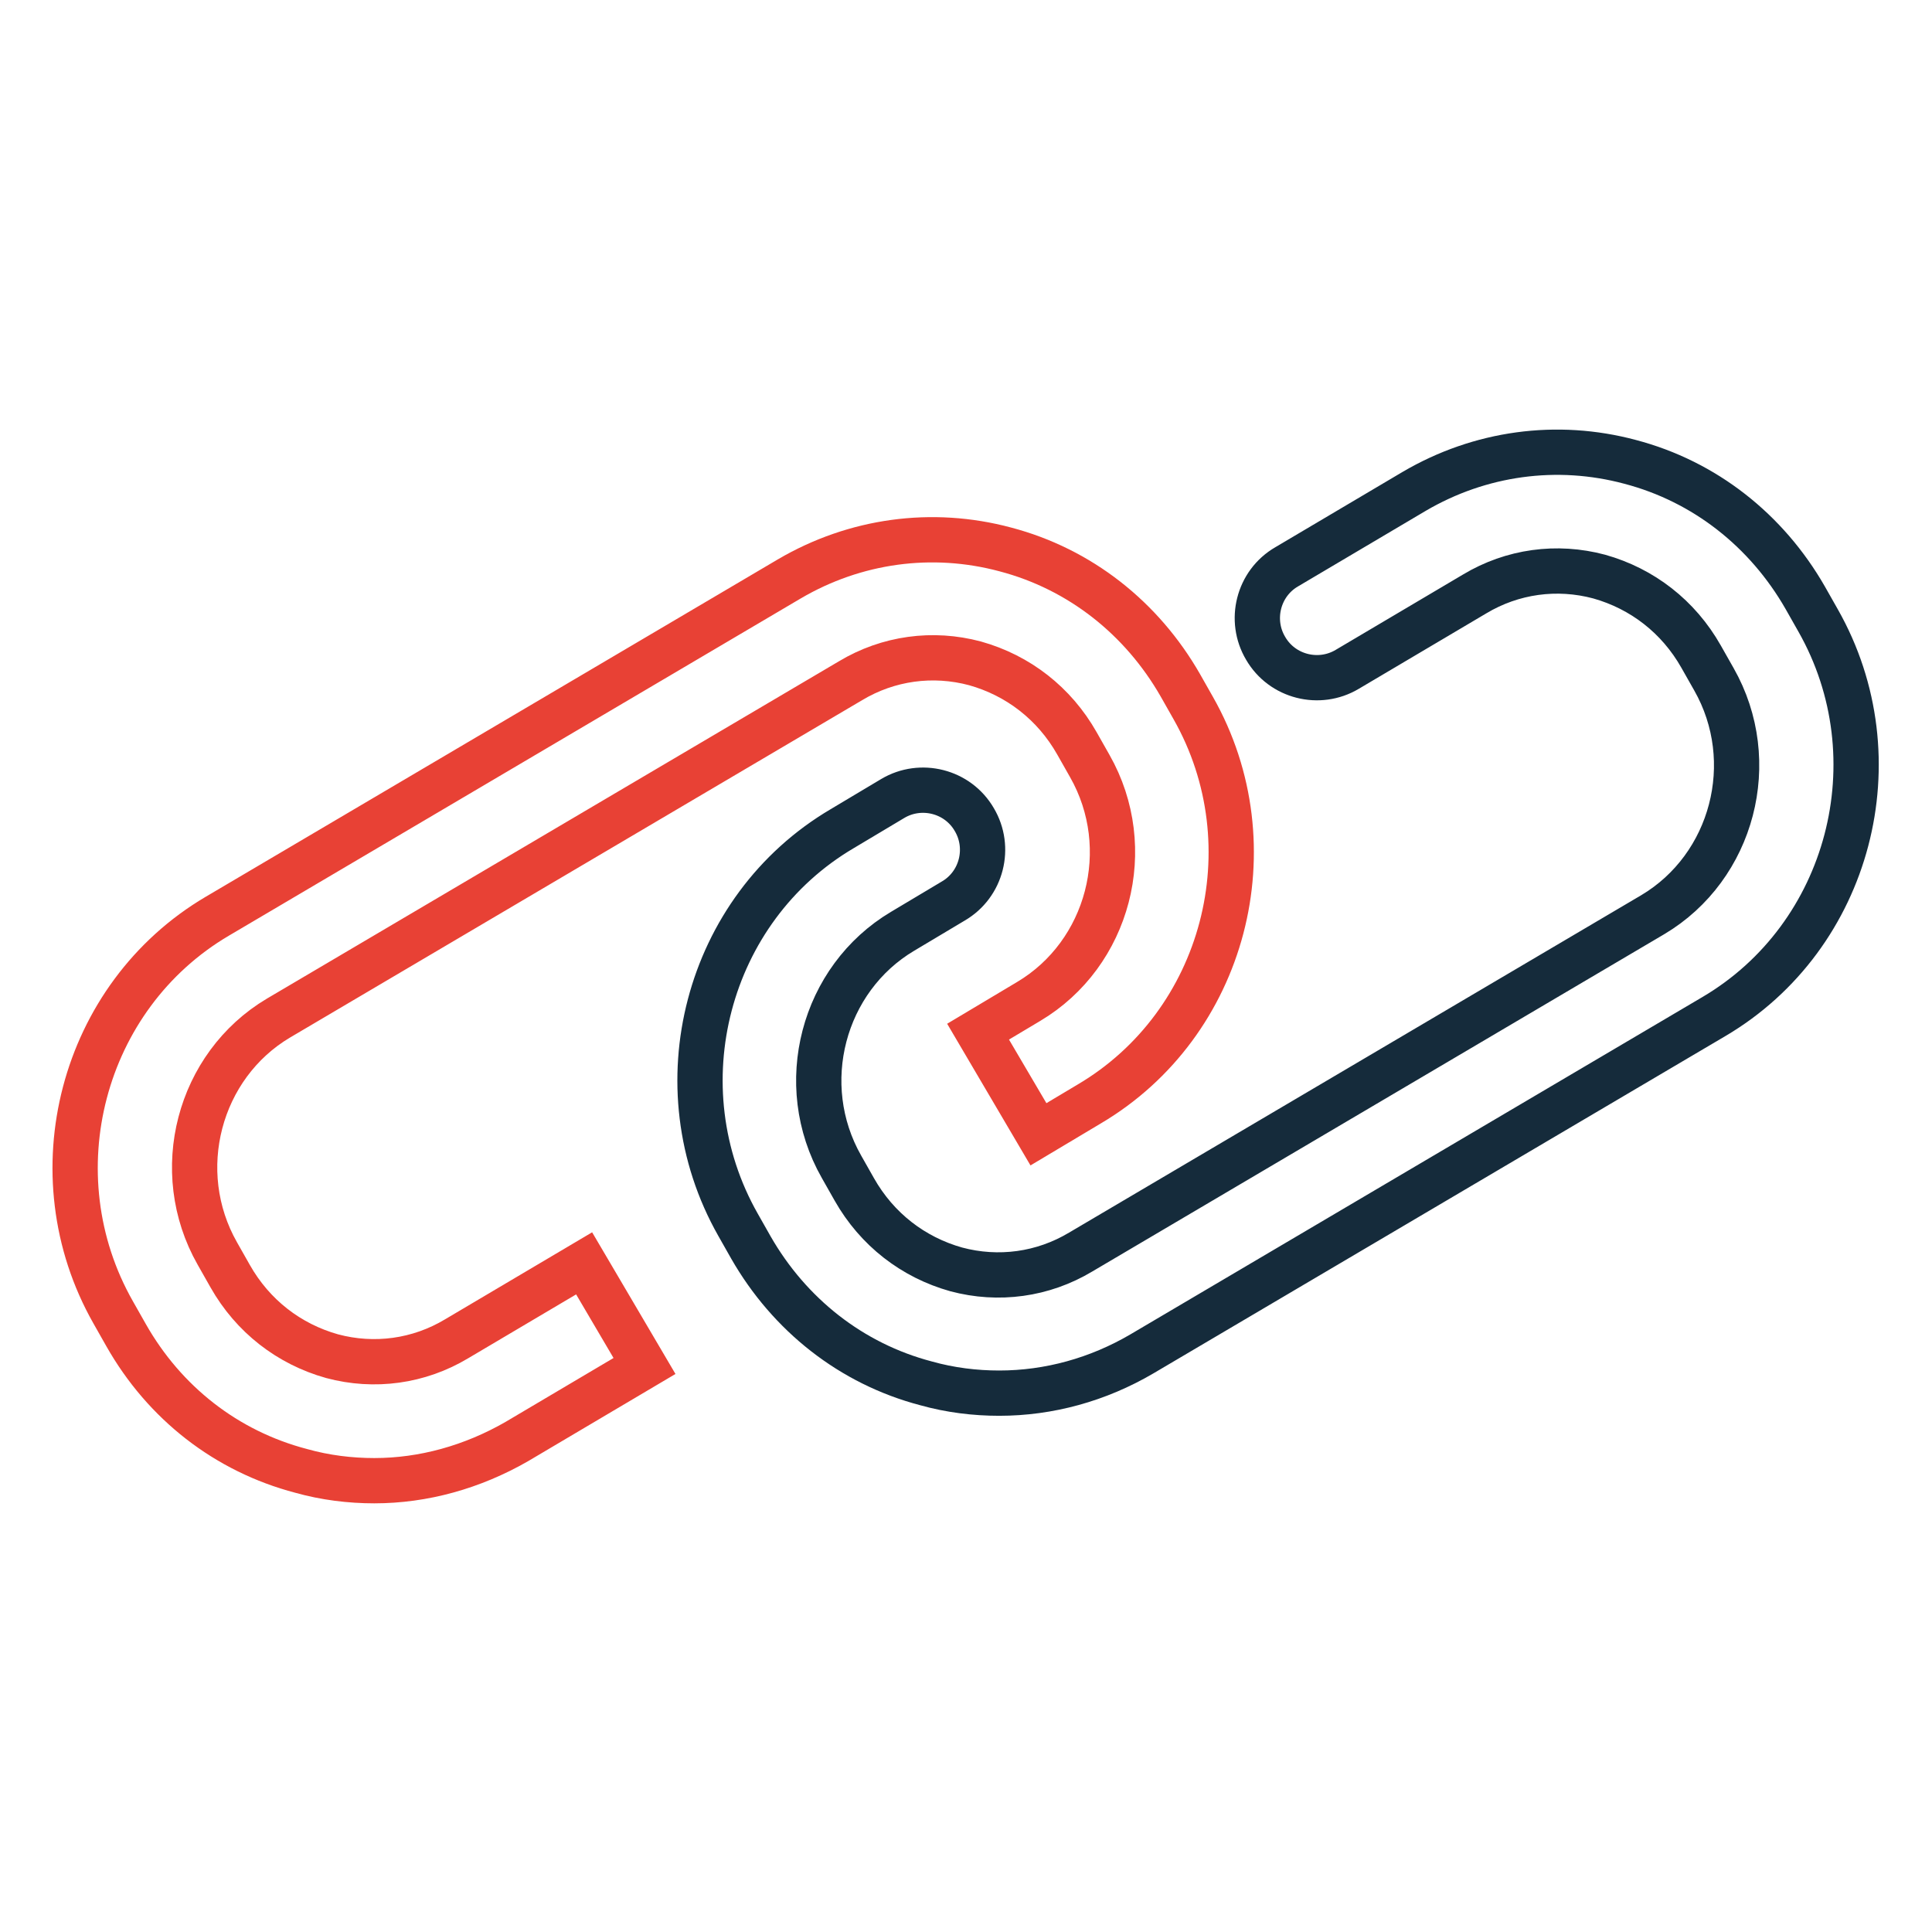
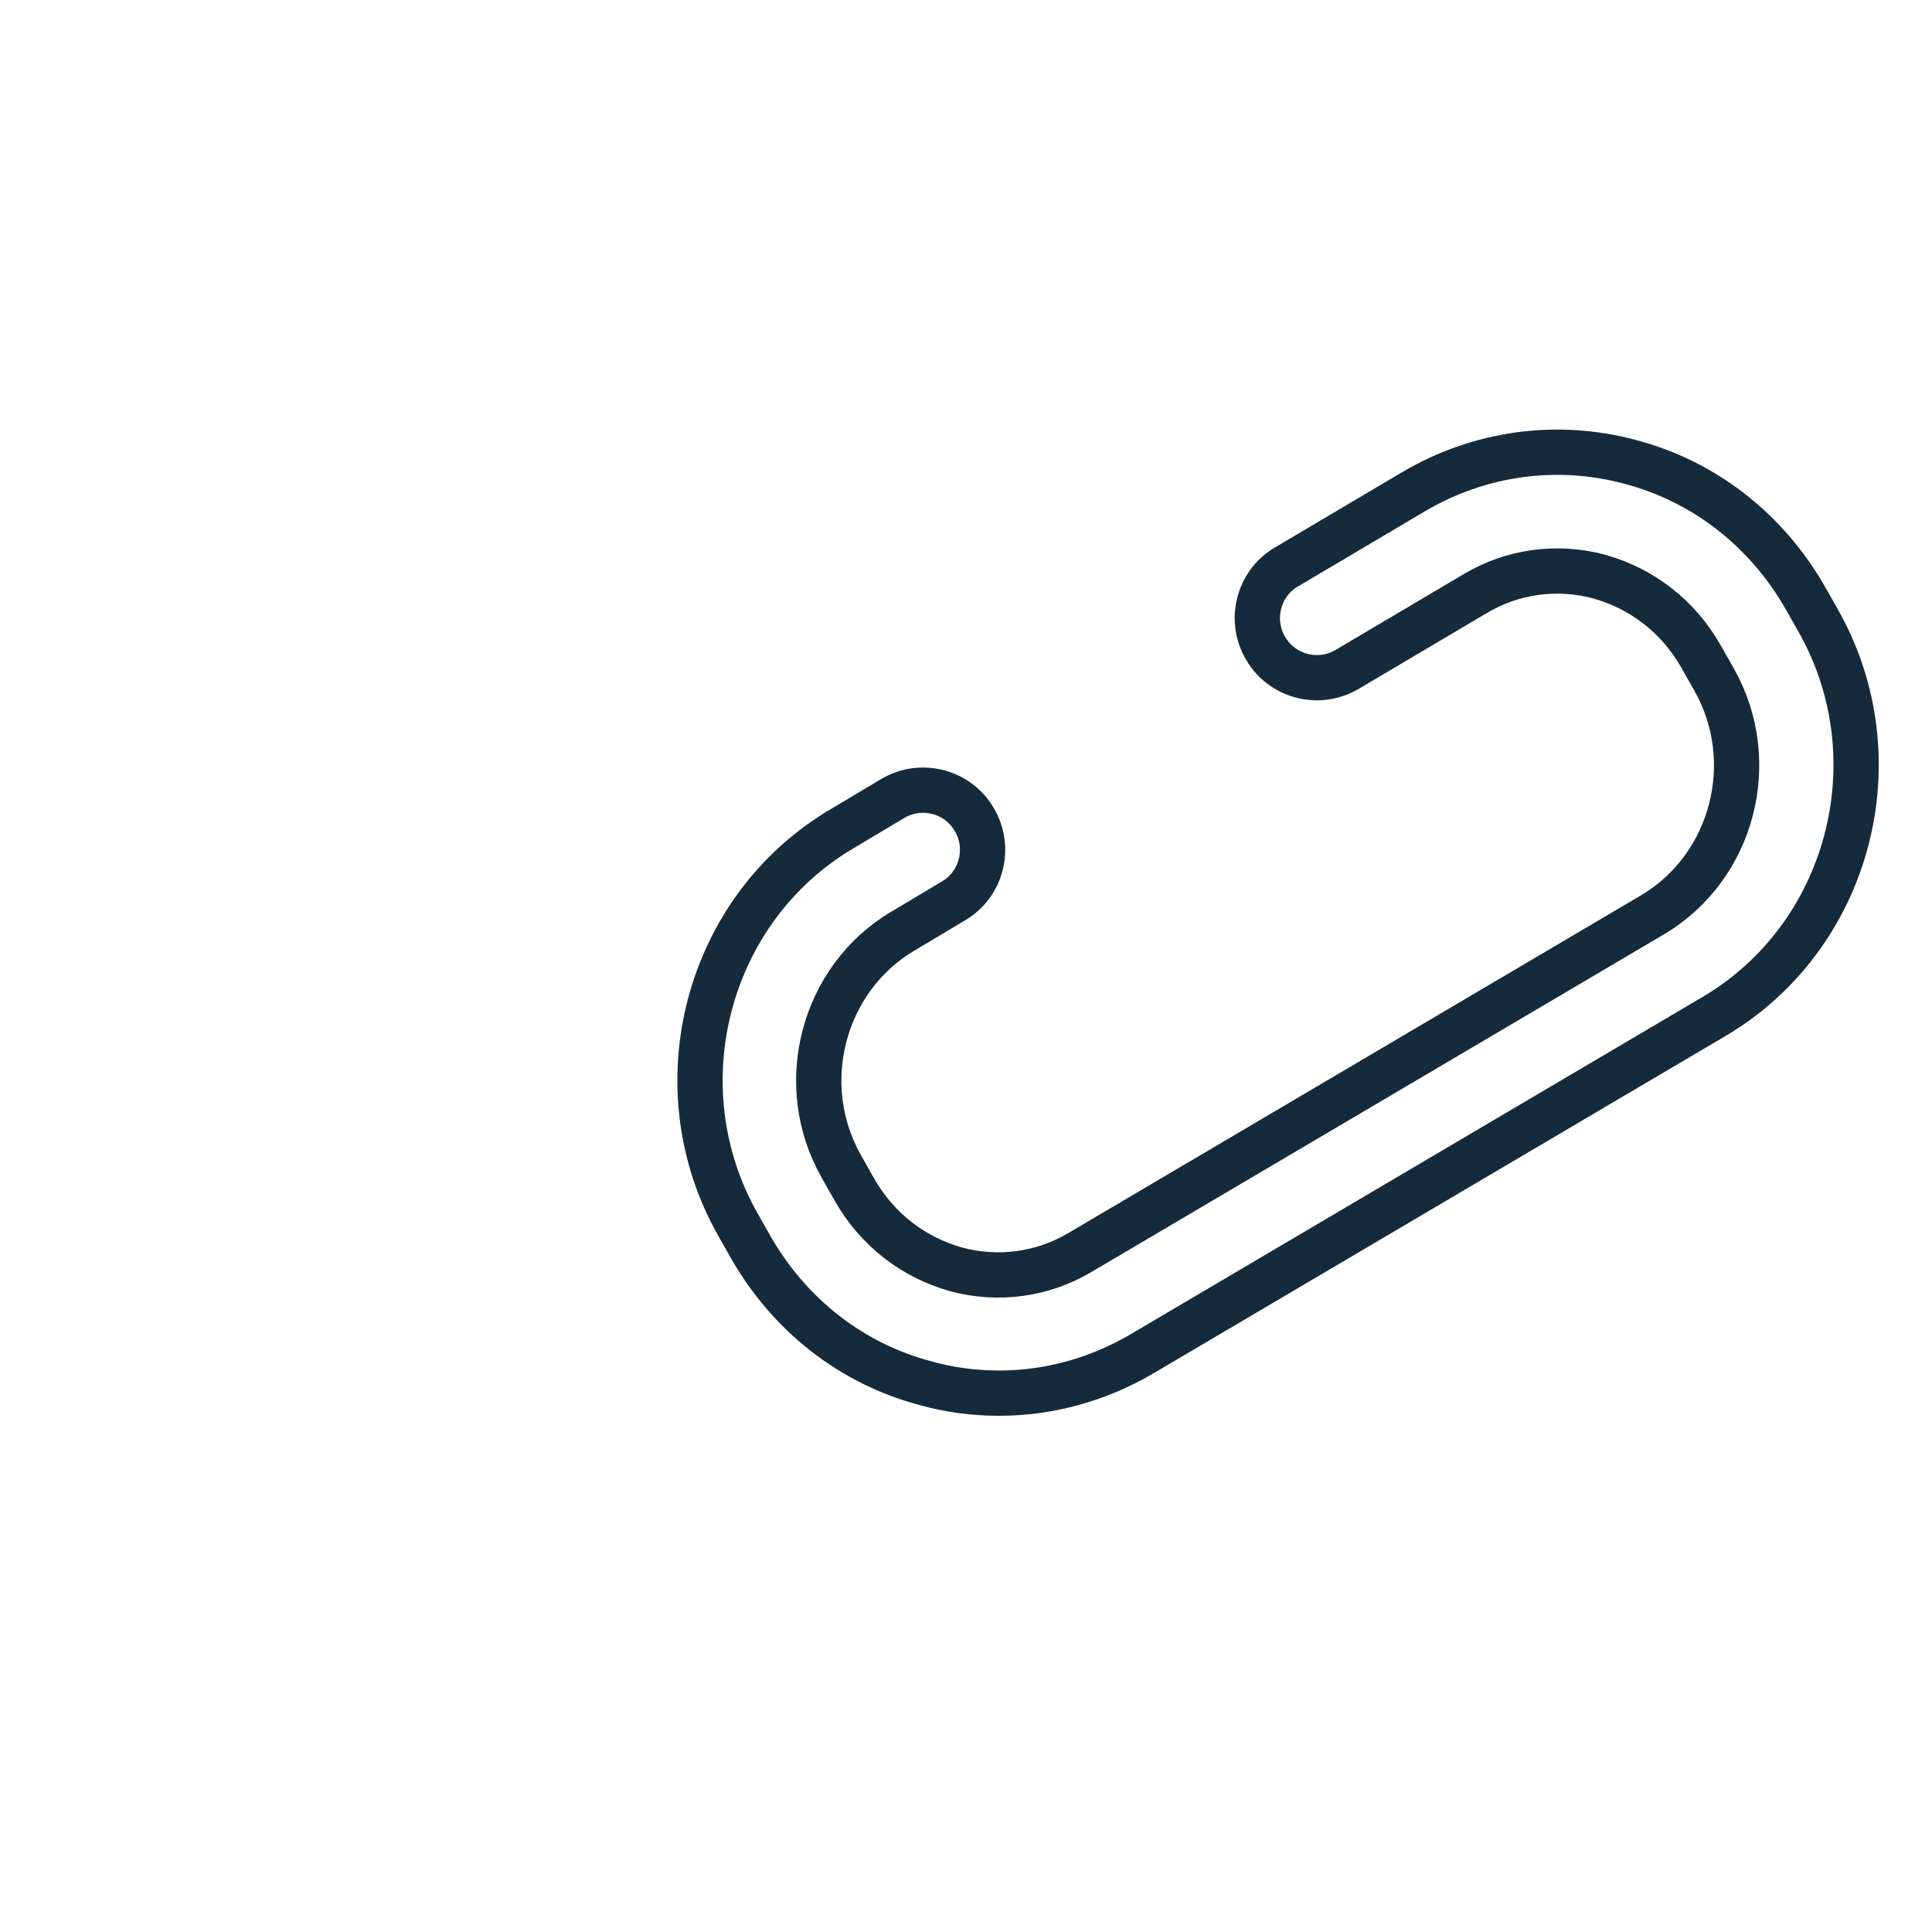
<svg xmlns="http://www.w3.org/2000/svg" version="1.1" x="0px" y="0px" viewBox="0 0 256 256" enable-background="new 0 0 256 256" xml:space="preserve">
  <g>
-     <path stroke-width="6" fill-opacity="0" stroke="#e84135" d="M49.6,196.2c-3.2,0-6.5-0.4-9.7-1.3c-9.9-2.6-18.1-9-23.2-18l-1.7-3c-10.4-18.3-4.2-41.9,13.8-52.5 l75.8-44.7c8.7-5.1,18.9-6.5,28.6-3.9c9.9,2.6,18.1,9.1,23.2,18l1.7,3c10.4,18.3,4.2,41.9-13.8,52.5l-6.7,4l-8-13.6l6.7-4 c10.6-6.3,14.3-20.3,8.1-31.2l-1.7-3c-3-5.3-7.8-9-13.5-10.6c-5.6-1.5-11.5-0.7-16.5,2.3l-75.8,44.7c-10.6,6.3-14.3,20.3-8.1,31.2 l1.7,3c3,5.3,7.8,9,13.5,10.6c5.6,1.5,11.5,0.7,16.5-2.3l16.9-10l8,13.6l-16.9,10C62.6,194.4,56.1,196.2,49.6,196.2L49.6,196.2z" />
    <path stroke-width="6" fill-opacity="0" stroke="#152b3b" d="M132.4,184.6c-3.2,0-6.5-0.4-9.7-1.3c-9.9-2.6-18.1-9.1-23.2-18l-1.7-3c-10.4-18.3-4.2-41.9,13.8-52.5 l6.7-4c3.7-2.2,8.6-1,10.8,2.8c2.2,3.7,1,8.6-2.8,10.8l-6.7,4c-10.6,6.3-14.3,20.3-8.1,31.2l1.7,3c3,5.3,7.8,9,13.5,10.6 c5.6,1.5,11.5,0.7,16.5-2.3l75.8-44.7c10.6-6.3,14.3-20.3,8.1-31.2l-1.7-3c-3-5.3-7.8-9-13.5-10.6c-5.6-1.5-11.5-0.7-16.5,2.3 l-16.9,10c-3.7,2.2-8.6,1-10.8-2.8c-2.2-3.7-1-8.6,2.8-10.8l16.9-10c8.7-5.1,18.9-6.5,28.6-3.9c9.9,2.6,18.1,9.1,23.2,18l1.7,3 c10.4,18.3,4.2,41.9-13.8,52.5l-75.8,44.7C145.5,182.8,139,184.6,132.4,184.6L132.4,184.6z" />
  </g>
</svg>